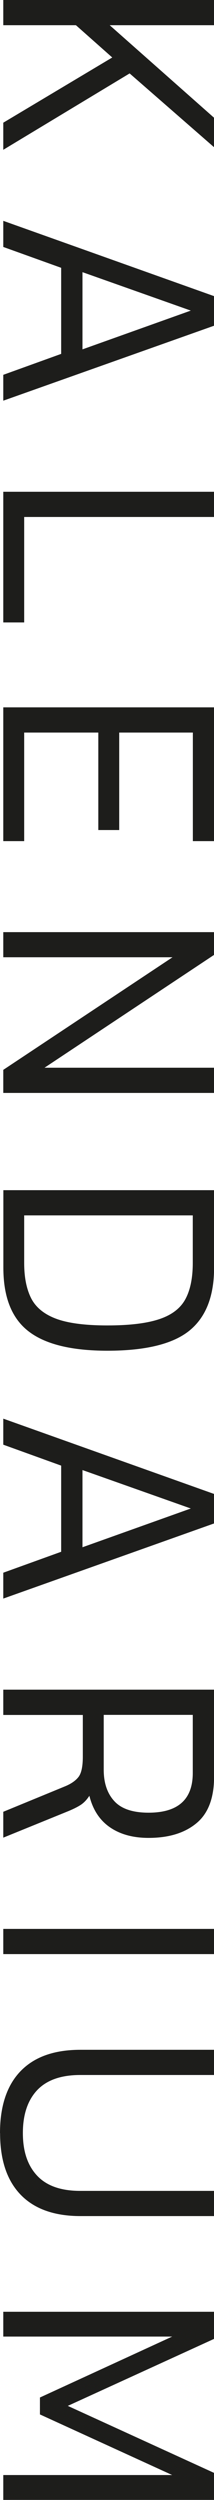
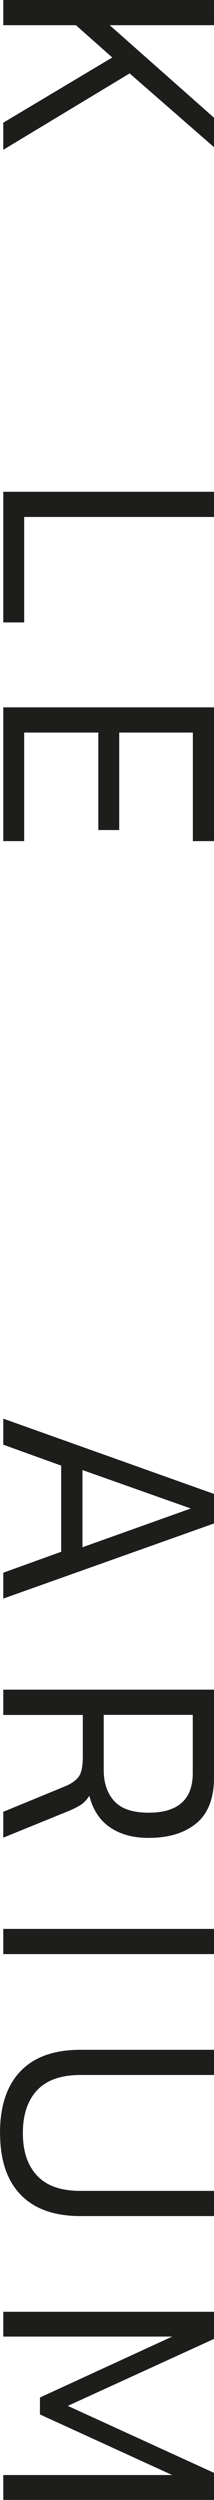
<svg xmlns="http://www.w3.org/2000/svg" id="Warstwa_1" version="1.1" viewBox="0 0 26.1 304.41">
  <defs>
    <style>
      .st0 {
        fill: #1d1d1b;
      }
    </style>
  </defs>
  <path class="st0" d="M.4,0h25.71v3.07h-12.73l12.73,11.27v3.59l-10.3-8.99L.4,18.24v-3.3l13.29-7.94-4.43-3.93H.4V0Z" />
-   <path class="st0" d="M.4,26.89l25.71,9.17v3.6L.4,48.79v-3.15l7.06-2.55v-10.48L.4,30.07v-3.18ZM10.06,33.14v9.4l13.21-4.72-13.21-4.68Z" />
  <path class="st0" d="M.4,59.88h25.71v3.07H2.95v12.84H.4v-15.92Z" />
  <path class="st0" d="M.4,86.13h25.71v16.29h-2.59v-13.22h-8.98v11.87h-2.55v-11.87H2.95v13.22H.4v-16.29Z" />
-   <path class="st0" d="M.4,113.5h25.71v2.77l-20.68,13.74h20.68v3.07H.4v-2.81l20.64-13.71H.4v-3.07Z" />
-   <path class="st0" d="M.4,144.92h25.71v9.44c0,3.5-1.01,6.05-3.03,7.68-2.02,1.62-5.35,2.43-9.98,2.43-4.39,0-7.6-.79-9.64-2.38-2.04-1.59-3.05-4.16-3.05-7.73v-9.44ZM2.95,147.99v5.8c0,1.7.27,3.11.82,4.23.55,1.12,1.55,1.97,3.01,2.53,1.46.56,3.57.84,6.31.84s4.83-.26,6.35-.77c1.52-.51,2.57-1.32,3.17-2.43.6-1.11.9-2.58.9-4.4v-5.8H2.95Z" />
  <path class="st0" d="M.4,172.74l25.71,9.17v3.59L.4,194.65v-3.15l7.06-2.55v-10.49l-7.06-2.55v-3.18ZM10.06,179v9.4l13.21-4.72-13.21-4.68Z" />
  <path class="st0" d="M.4,205.74h25.71v10.6c0,2.6-.72,4.49-2.16,5.67-1.44,1.19-3.38,1.78-5.83,1.78-1.89,0-3.46-.43-4.71-1.29-1.25-.86-2.09-2.14-2.51-3.84-.32.5-.69.88-1.1,1.14-.41.26-.96.53-1.66.81l-7.74,3.15v-3.15l7.46-3.07c.8-.32,1.37-.72,1.72-1.18.35-.46.52-1.28.52-2.45v-5.09H.4v-3.07ZM12.65,208.81v6.67c0,1.62.43,2.9,1.3,3.84.86.94,2.26,1.4,4.17,1.4,3.59,0,5.39-1.61,5.39-4.83v-7.08h-10.86Z" />
  <path class="st0" d="M.4,234.87h25.71v3.07H.4v-3.07Z" />
  <path class="st0" d="M0,259.73c0-3.29.84-5.81,2.51-7.54,1.68-1.74,4.11-2.6,7.3-2.6h16.29v3.07H9.78c-2.34,0-4.09.62-5.25,1.85-1.16,1.24-1.74,2.98-1.74,5.22s.58,3.95,1.74,5.19c1.16,1.24,2.91,1.85,5.25,1.85h16.33v3.07H9.82c-3.19,0-5.63-.87-7.3-2.6-1.68-1.74-2.51-4.24-2.51-7.51Z" />
  <path class="st0" d="M.4,281.49h25.71v3.3l-17.84,8.16,17.84,8.16v3.29H.4v-3.03h20.6l-16.13-7.38v-2.06l16.13-7.42H.4v-3.03Z" />
</svg>